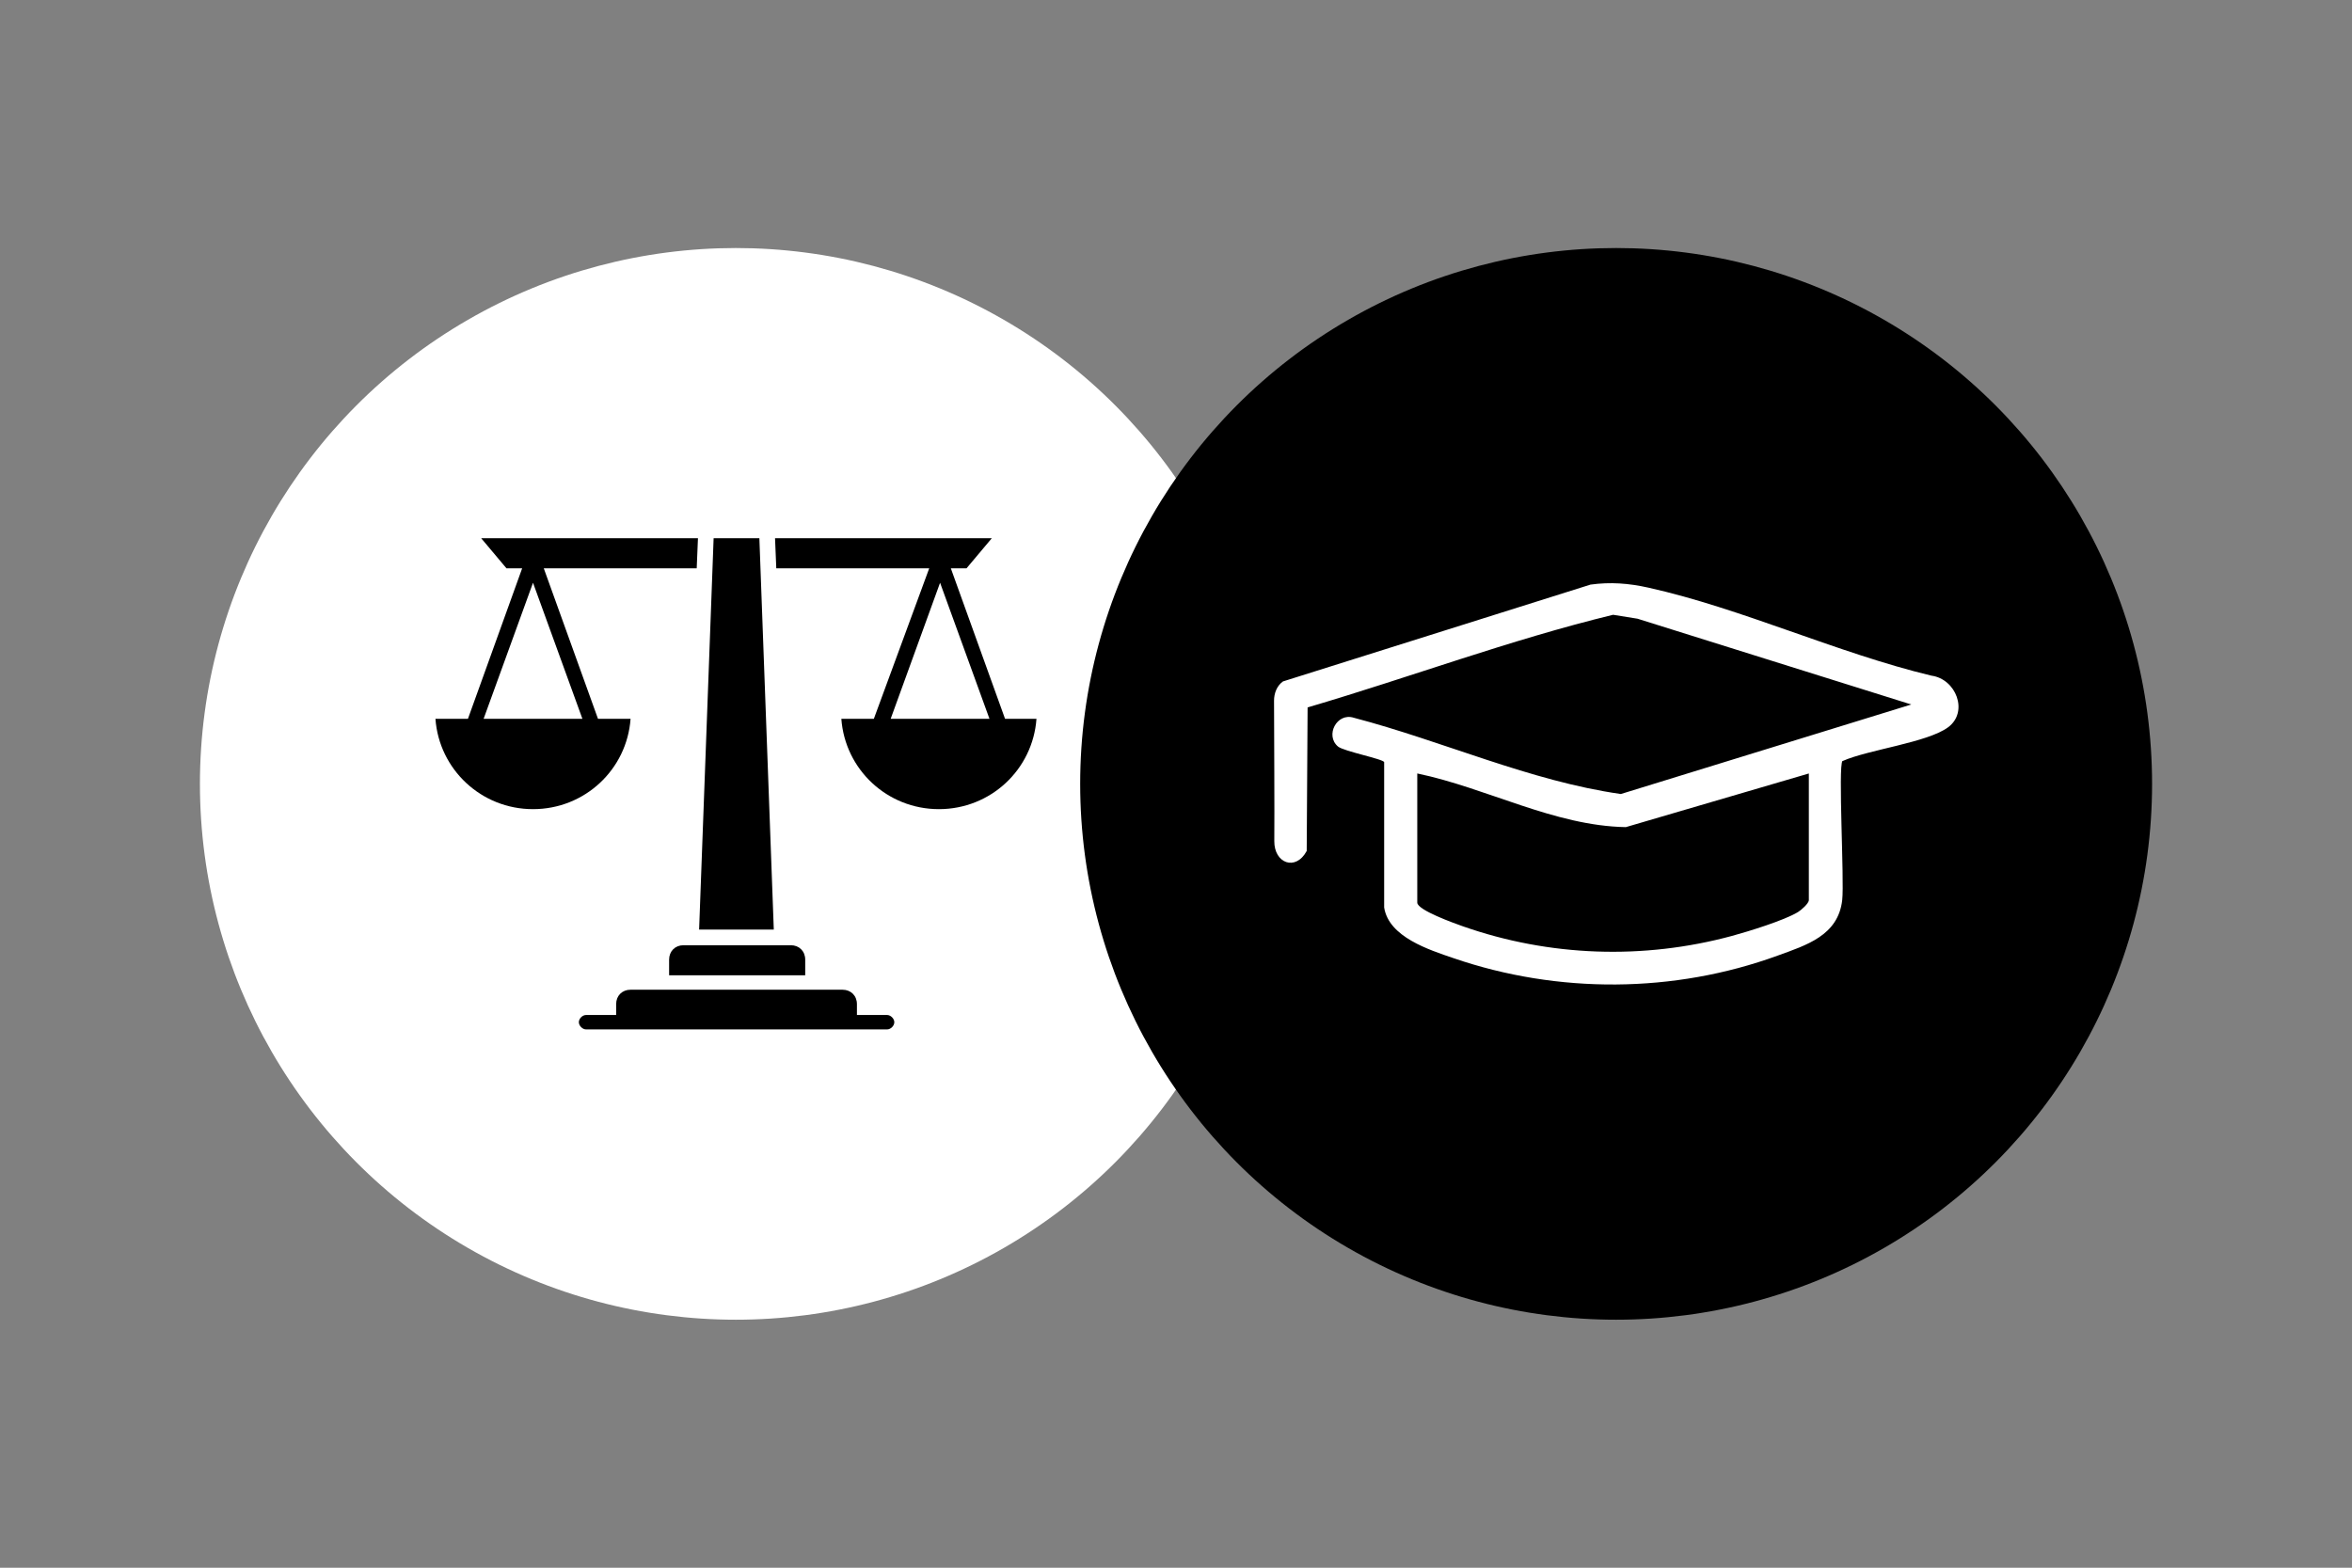
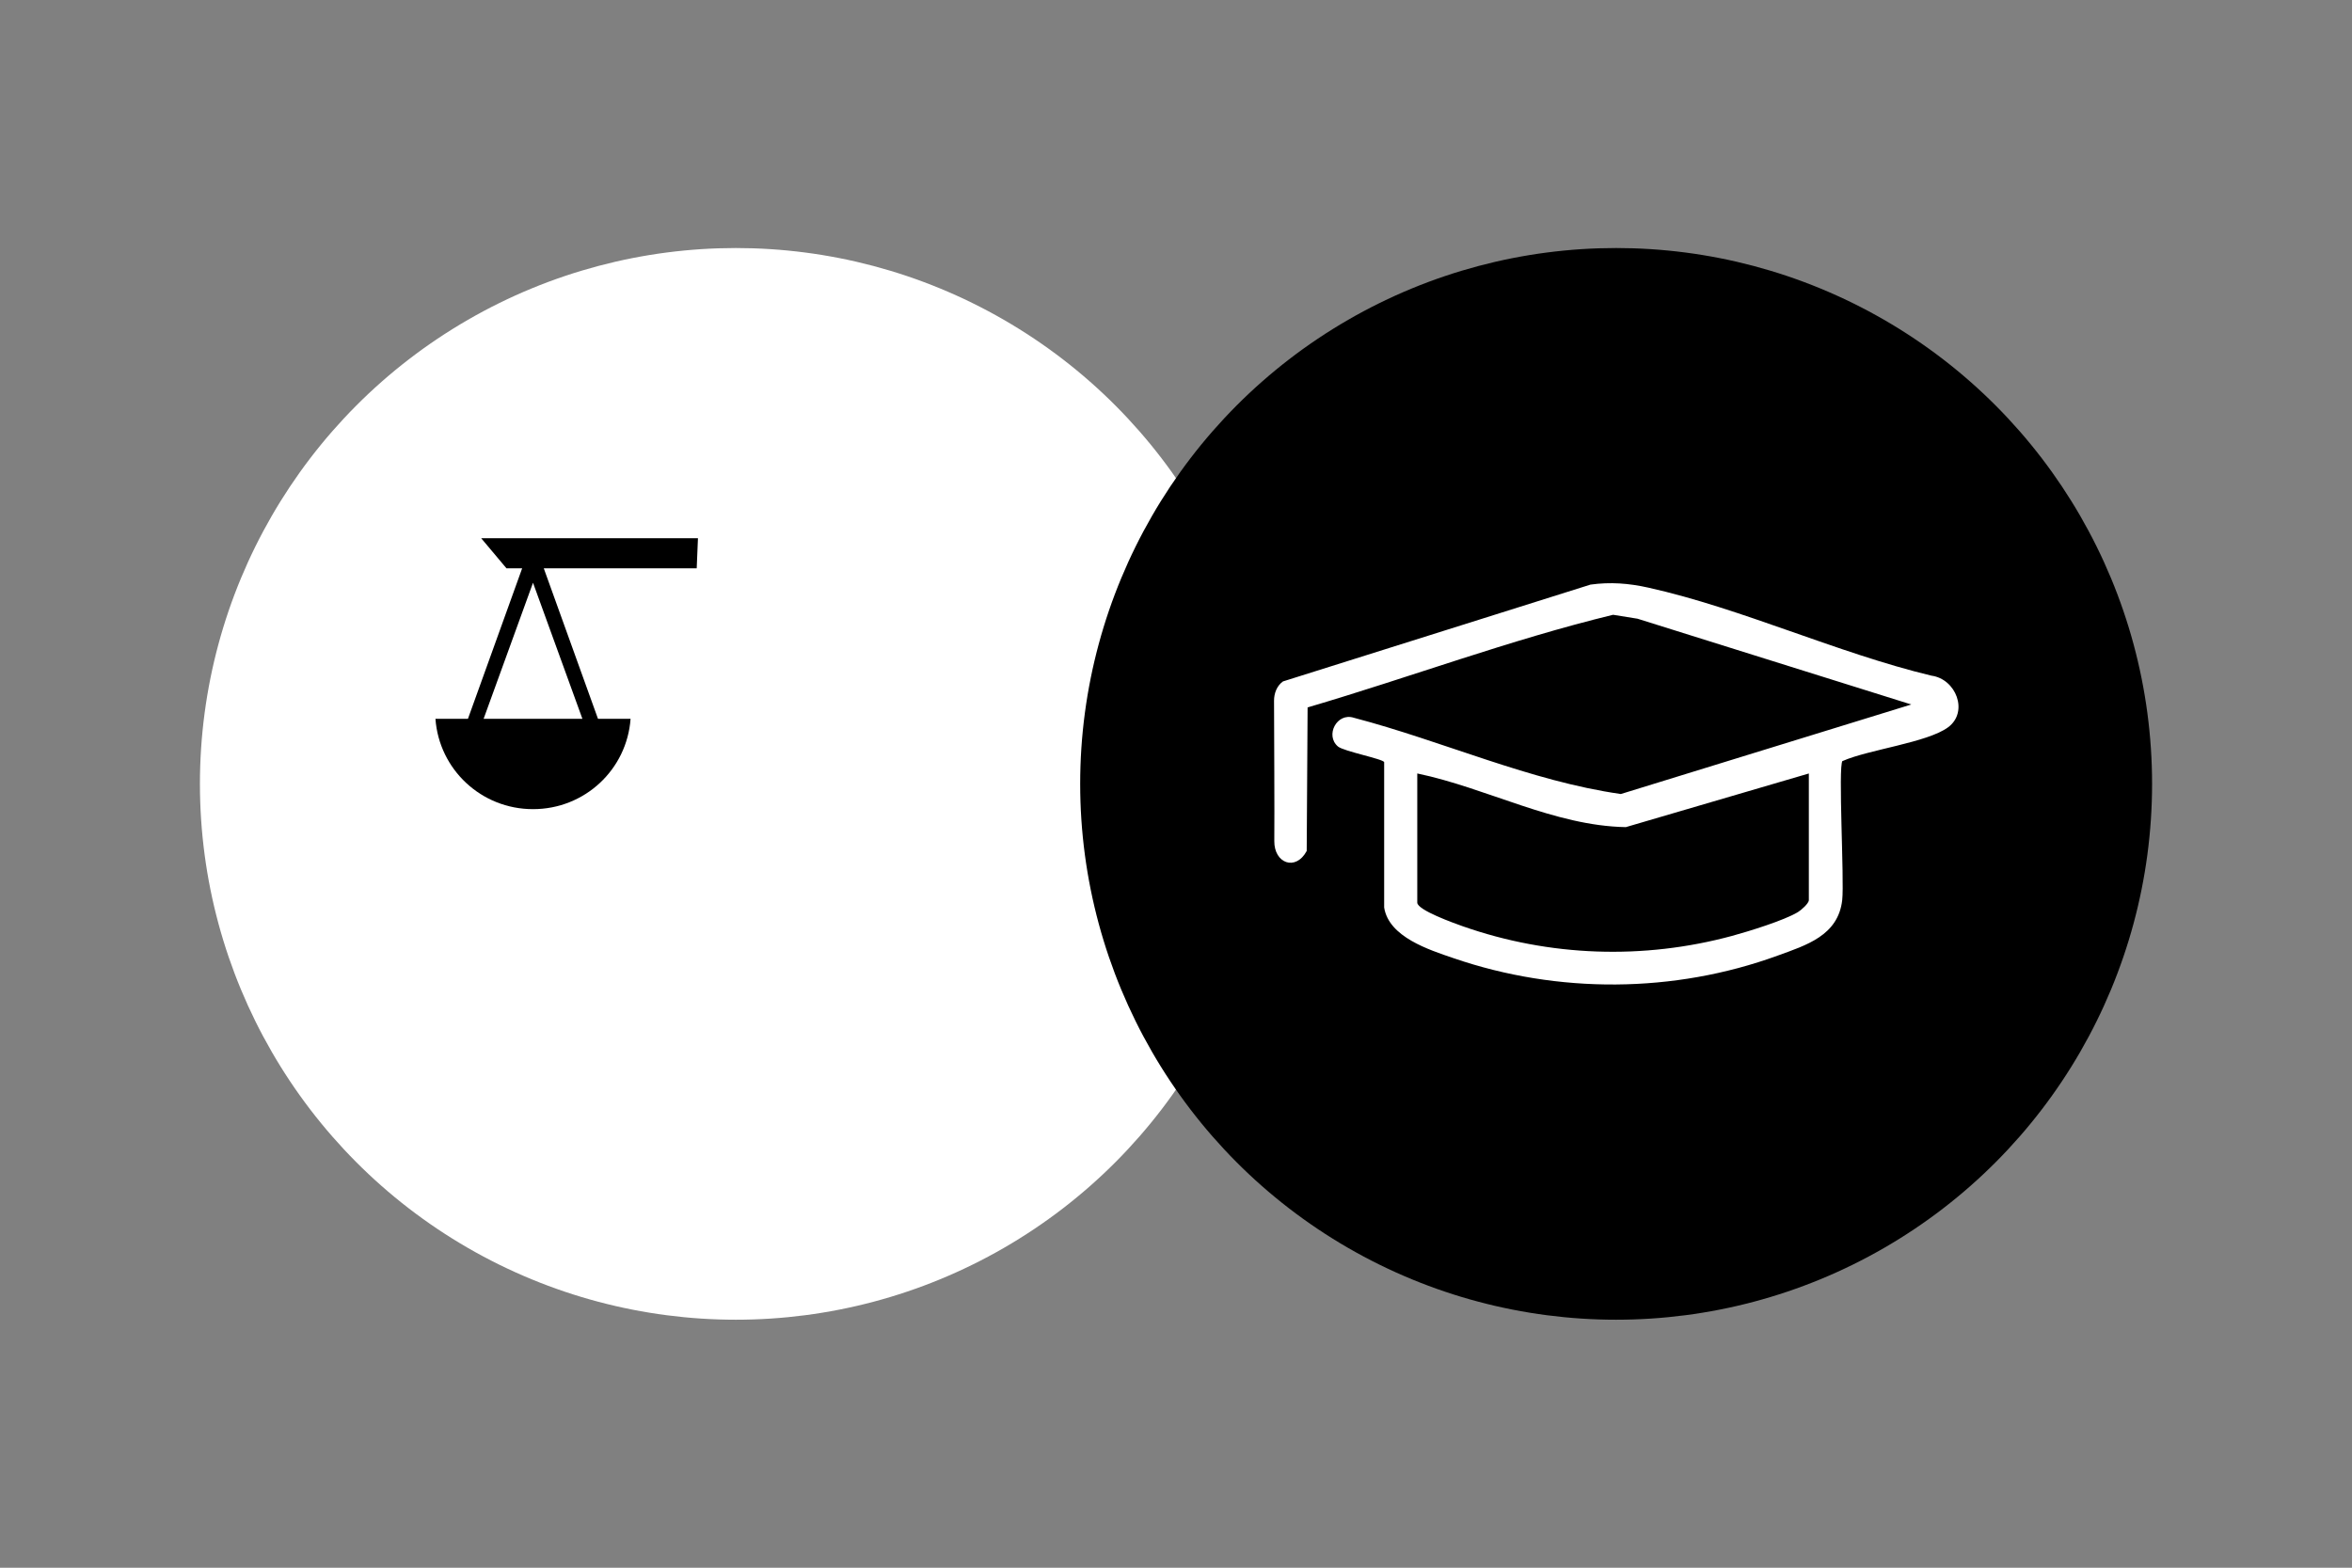
<svg xmlns="http://www.w3.org/2000/svg" id="Layer_1" version="1.1" viewBox="0 0 264.23 176.16">
  <rect x="0" y="0" width="264.23" height="176.16" fill="#808080" stroke="none" />
  <defs>
    <style>
      .st0 {
        fill: #fff;
      }
    </style>
  </defs>
  <circle class="st0" cx="82.67" cy="88.08" r="60.21" />
  <circle cx="181.56" cy="88.08" r="60.21" />
  <g>
-     <path d="M76.79,106.21c-.95,0-1.62.68-1.62,1.62v1.76h15.29v-1.76c0-.95-.68-1.62-1.62-1.62h-12.04Z" />
    <path d="M70.83,80.77h-3.65l-6.09-16.91h17.18l.14-3.38h-24.35l2.84,3.38h1.76l-6.09,16.91h-3.65c.41,5.68,5.14,10.15,10.96,10.15s10.55-4.46,10.96-10.15ZM54.33,80.77l5.55-15.29,5.55,15.29h-11.09Z" />
-     <polygon points="78.54 104.45 86.93 104.45 85.31 60.48 80.17 60.48 78.54 104.45" />
-     <path d="M112.91,80.77l-6.09-16.91h1.76l2.84-3.38h-24.35l.14,3.38h17.18l-6.22,16.91h-3.65c.41,5.68,5.14,10.15,10.96,10.15s10.55-4.46,10.96-10.15h-3.52ZM100.06,80.77l5.55-15.29,5.55,15.29h-11.09Z" />
-     <path d="M99.65,114.05h-3.38v-1.22c0-.95-.68-1.62-1.62-1.62h-23.81c-.95,0-1.62.68-1.62,1.62v1.22h-3.38c-.41,0-.81.41-.81.81s.41.81.81.81h33.82c.41,0,.81-.41.81-.81s-.41-.81-.81-.81Z" />
  </g>
  <g id="ikuI5e">
    <path class="st0" d="M206.99,85.5c-.51.59.22,13.42-.03,15.63-.45,4-4.05,5.08-7.26,6.25-11.64,4.24-24.67,4.31-36.39.29-2.78-.95-7.29-2.38-7.81-5.7v-16.33c-.1-.36-4.53-1.21-5.19-1.76-1.47-1.25-.12-3.84,1.78-3.23,10,2.62,19.81,7.12,30,8.57l32.63-10.06-30.76-9.64-2.74-.44c-11.61,2.82-22.86,7.04-34.32,10.41l-.1,16.13c-1.25,2.31-3.67,1.38-3.64-1.12.03-3.37-.02-12.14-.03-15.77,0-.82.31-1.66,1-2.16l34.55-10.88c2.22-.31,4.31-.15,6.5.34,10.47,2.33,21.26,7.36,31.8,9.89,2.77.37,4.2,4.06,1.89,5.79s-9.02,2.53-11.86,3.8ZM203.22,86.91l-20.57,6.03c-8.05-.14-15.6-4.4-23.43-6.03v14.51c0,.85,4.19,2.33,5.11,2.66,9.74,3.42,20.29,3.78,30.26,1.08,1.87-.51,5.83-1.73,7.39-2.67.38-.23,1.23-.98,1.23-1.35v-14.22Z" />
  </g>
</svg>